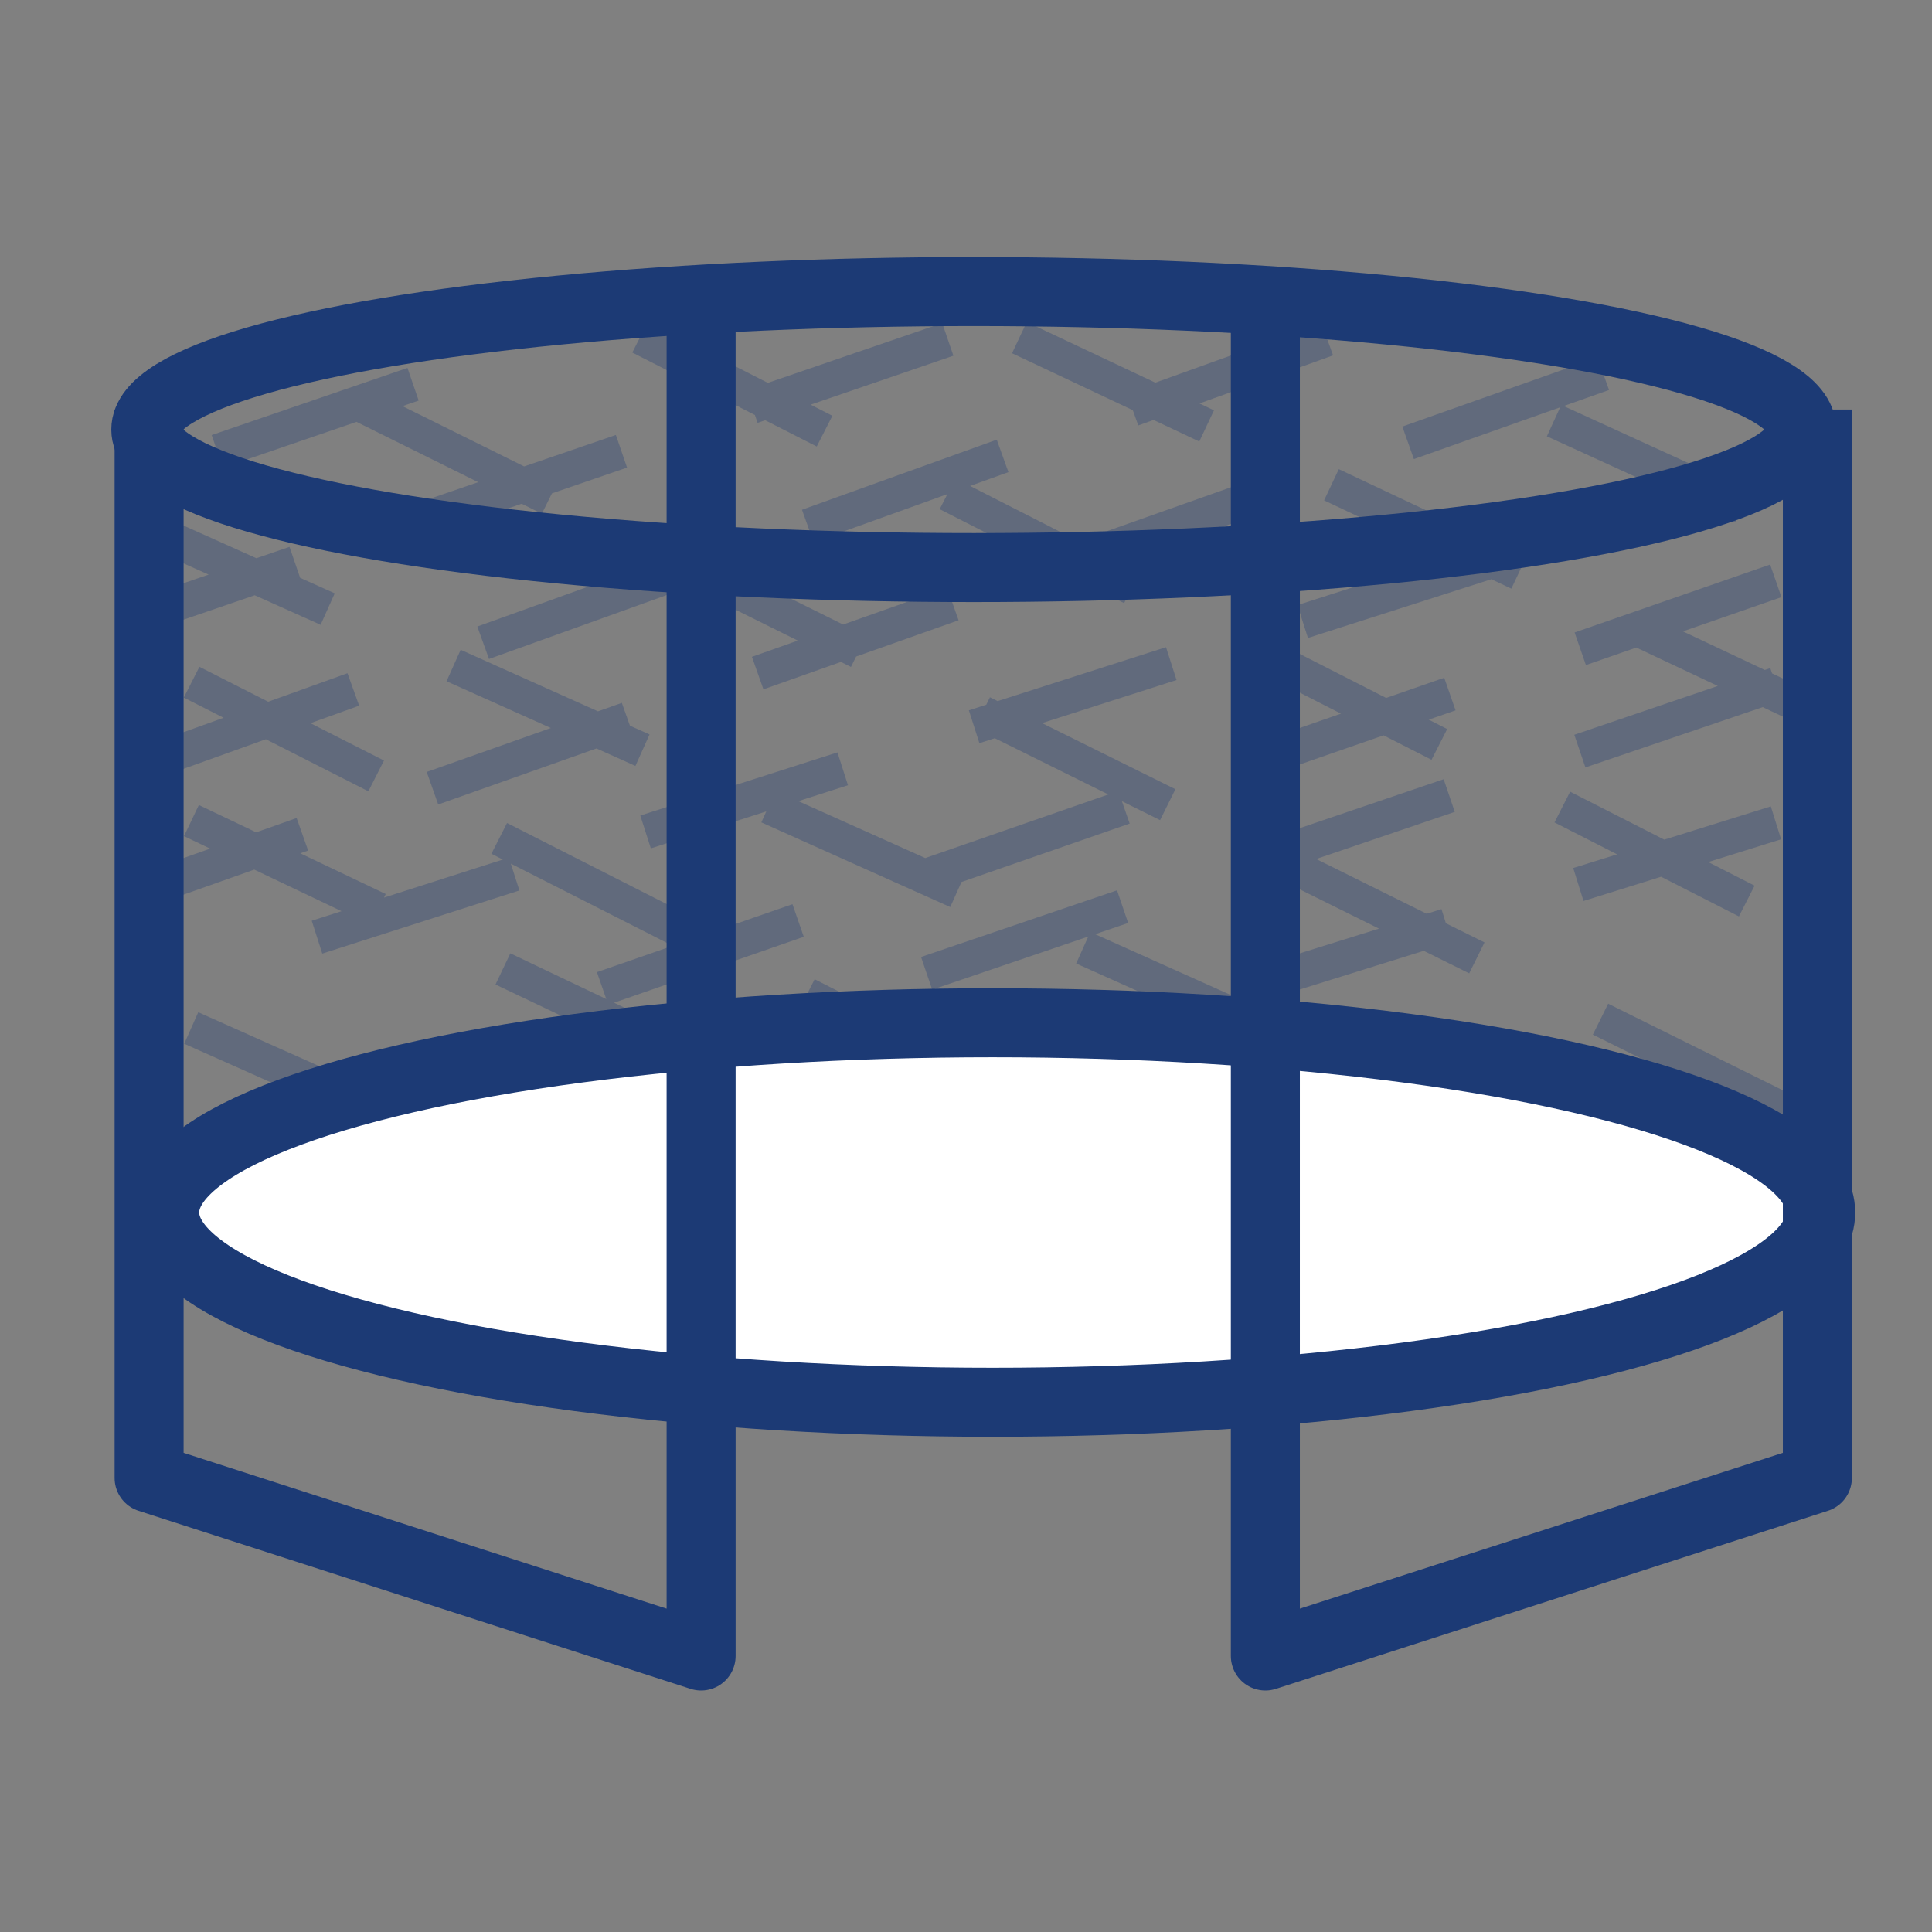
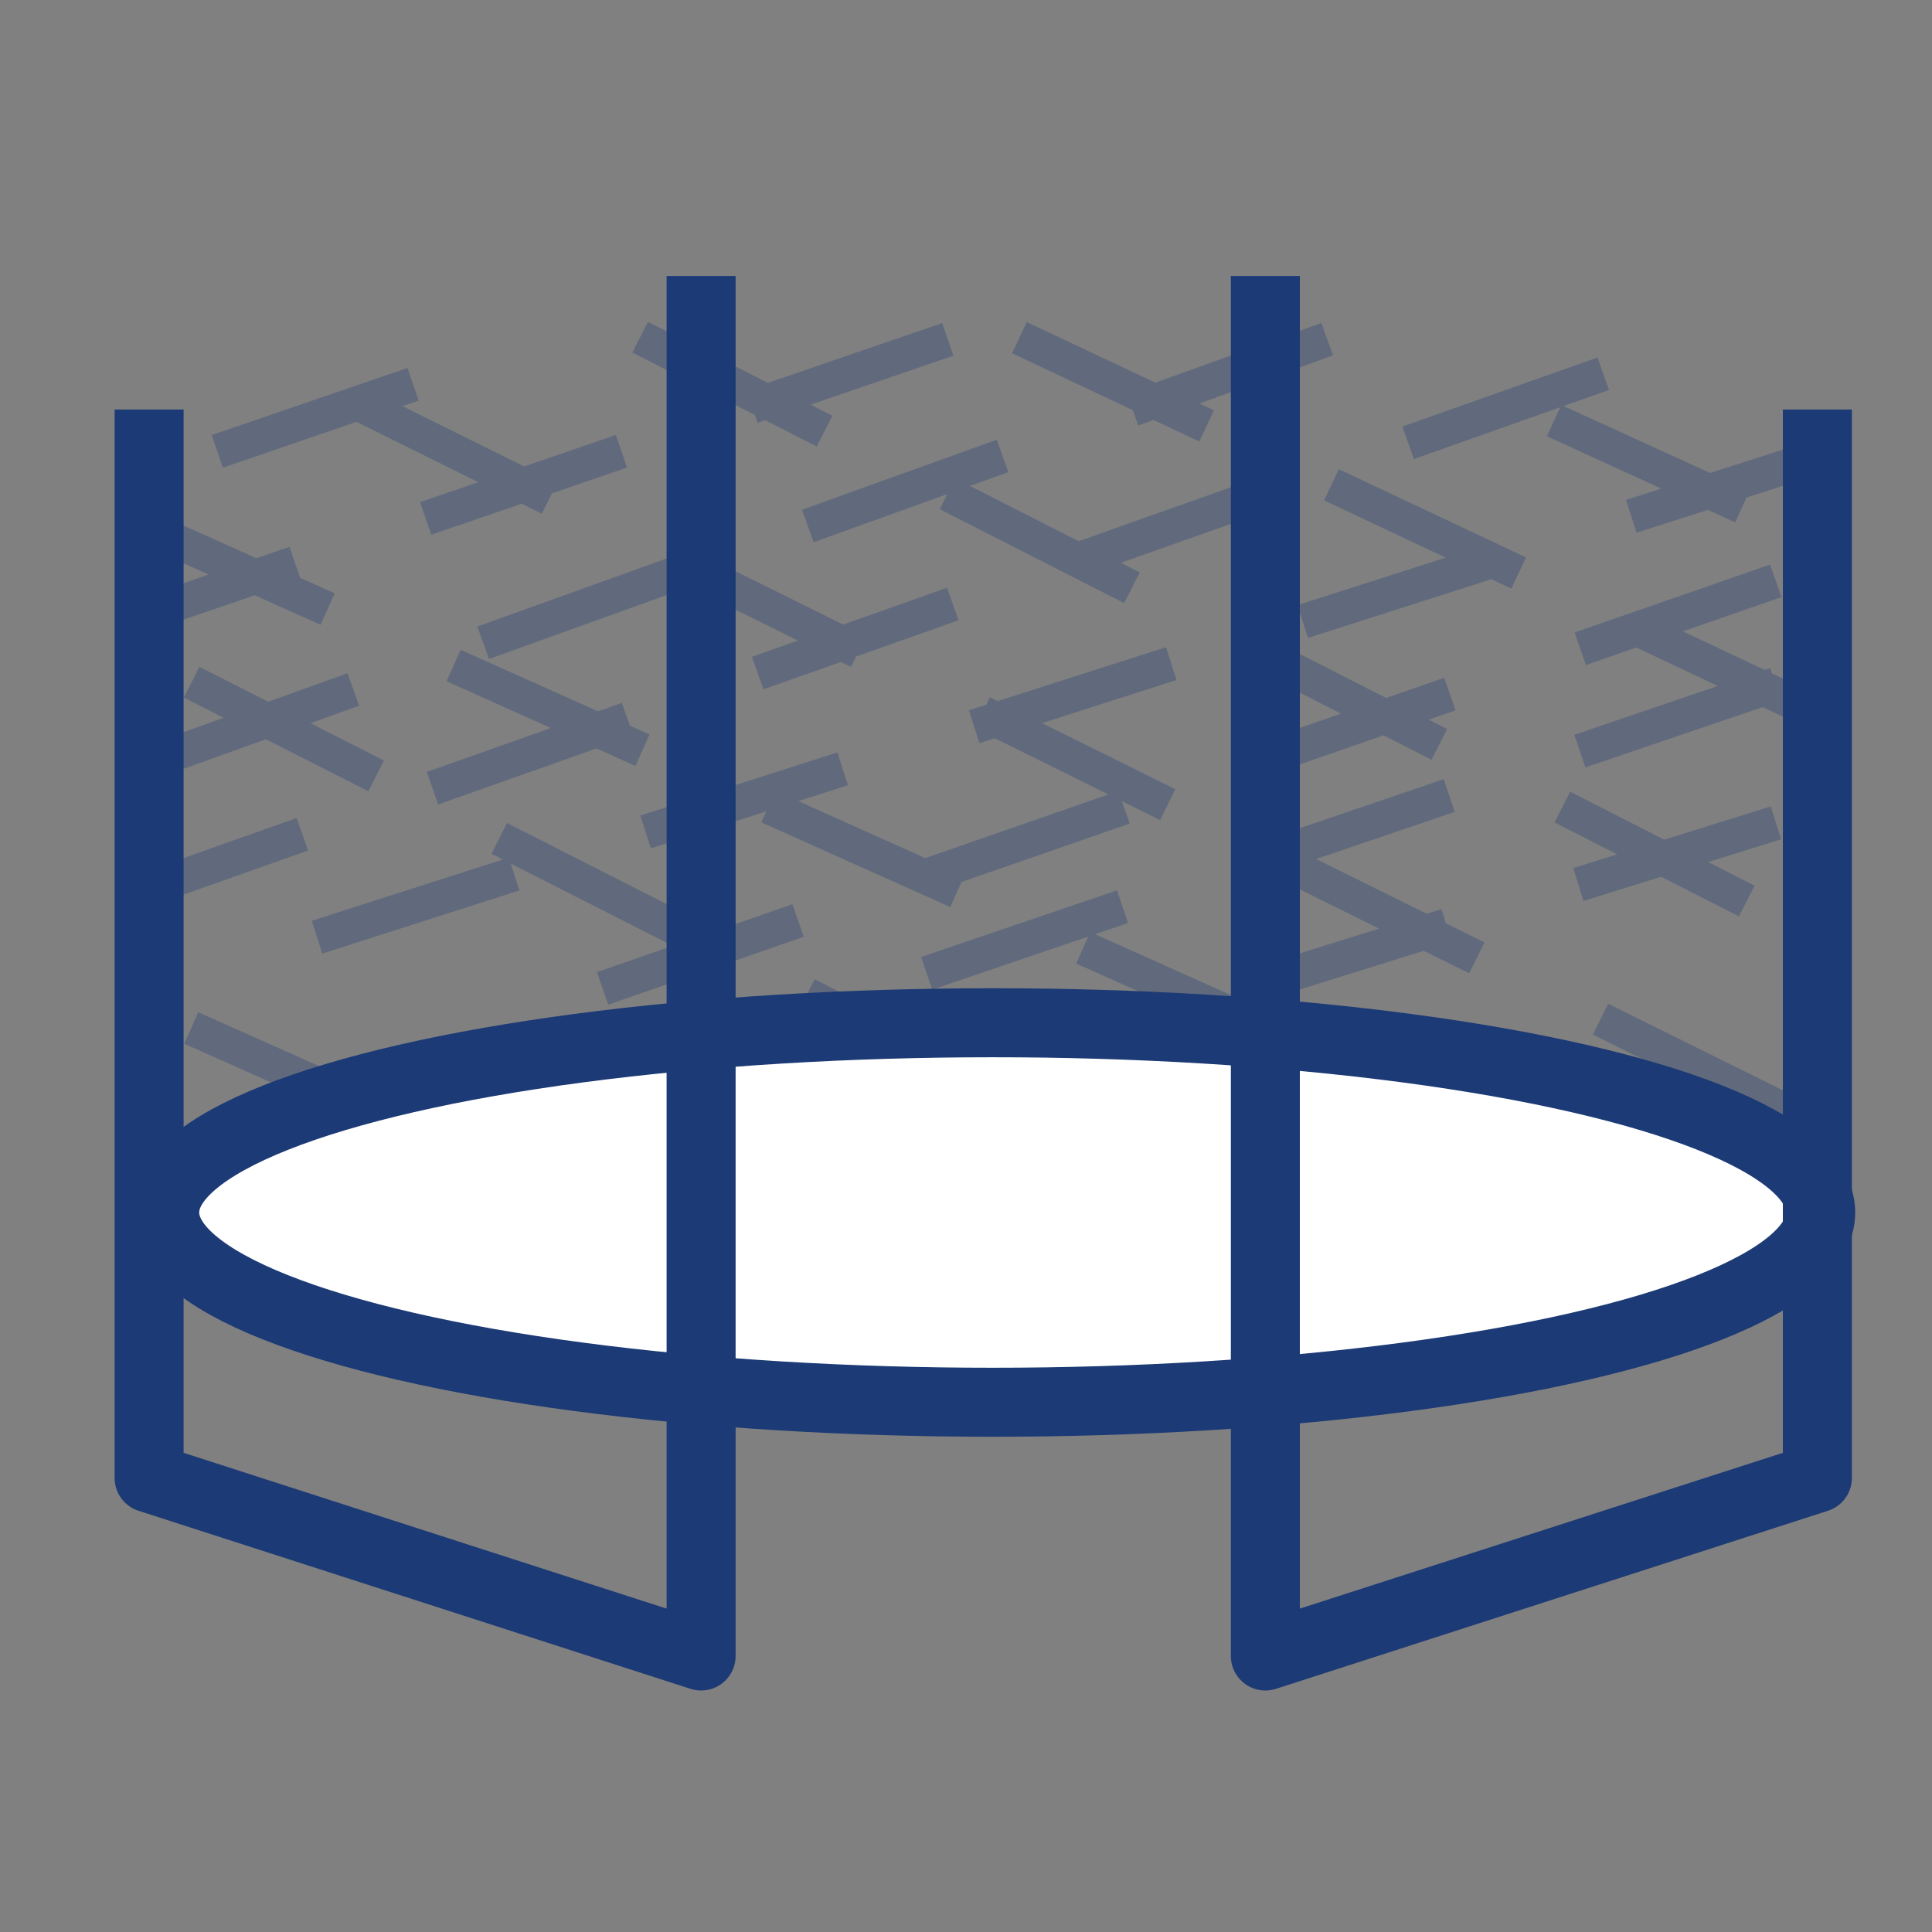
<svg xmlns="http://www.w3.org/2000/svg" width="56" height="56" viewBox="0 0 56 56">
  <rect x="0" y="0" width="56" height="56" fill="#808080" stroke="none" />
  <g fill="none" fill-rule="evenodd">
-     <path stroke="#1C3A75" stroke-dasharray="5" stroke-linecap="square" d="M46,11 L4.477,25.7 M52.521,13.288 L7.479,27.712 M51,17 L14.474,29.69 M51,20 L22.468,29.706 M51,24 L29.5,30.708 M38,10 L5.471,21.7 M27,10 L4.5,17.714 M11.5,11.3 L4.5,13.7 M11,12 L52.523,32.58 M4.479,15.404 L49.521,35.596 M6,20 L42.526,38.548 M6,24 L34.532,37.588 M6,30 L27.5,39.583 M19,10 L51.529,26.575 M30,10 L52.5,20.607 M45.5,12.4 L52.5,15.6" opacity=".301" />
+     <path stroke="#1C3A75" stroke-dasharray="5" stroke-linecap="square" d="M46,11 L4.477,25.7 M52.521,13.288 L7.479,27.712 M51,17 L14.474,29.69 M51,20 L22.468,29.706 M51,24 L29.5,30.708 M38,10 L5.471,21.7 M27,10 L4.5,17.714 M11.5,11.3 L4.5,13.7 M11,12 L52.523,32.58 M4.479,15.404 L49.521,35.596 M6,20 L42.526,38.548 M6,24 M6,30 L27.5,39.583 M19,10 L51.529,26.575 M30,10 L52.5,20.607 M45.5,12.4 L52.5,15.6" opacity=".301" />
    <ellipse cx="28.774" cy="35.145" fill="#FFF" stroke="#1C3A75" stroke-width="2" rx="24" ry="5.5" />
-     <ellipse cx="28.226" cy="12.452" stroke="#1C3A75" stroke-width="2" rx="24" ry="4" transform="matrix(1 0 0 -1 0 24.903)" />
    <polyline stroke="#1C3A75" stroke-linejoin="round" stroke-width="2" points="36.677 8 36.677 48 52.677 42.839 52.677 11.871" />
    <polyline stroke="#1C3A75" stroke-linejoin="round" stroke-width="2" points="4.323 8 4.323 48 20.323 42.839 20.323 11.871" transform="matrix(-1 0 0 1 24.645 0)" />
  </g>
</svg>